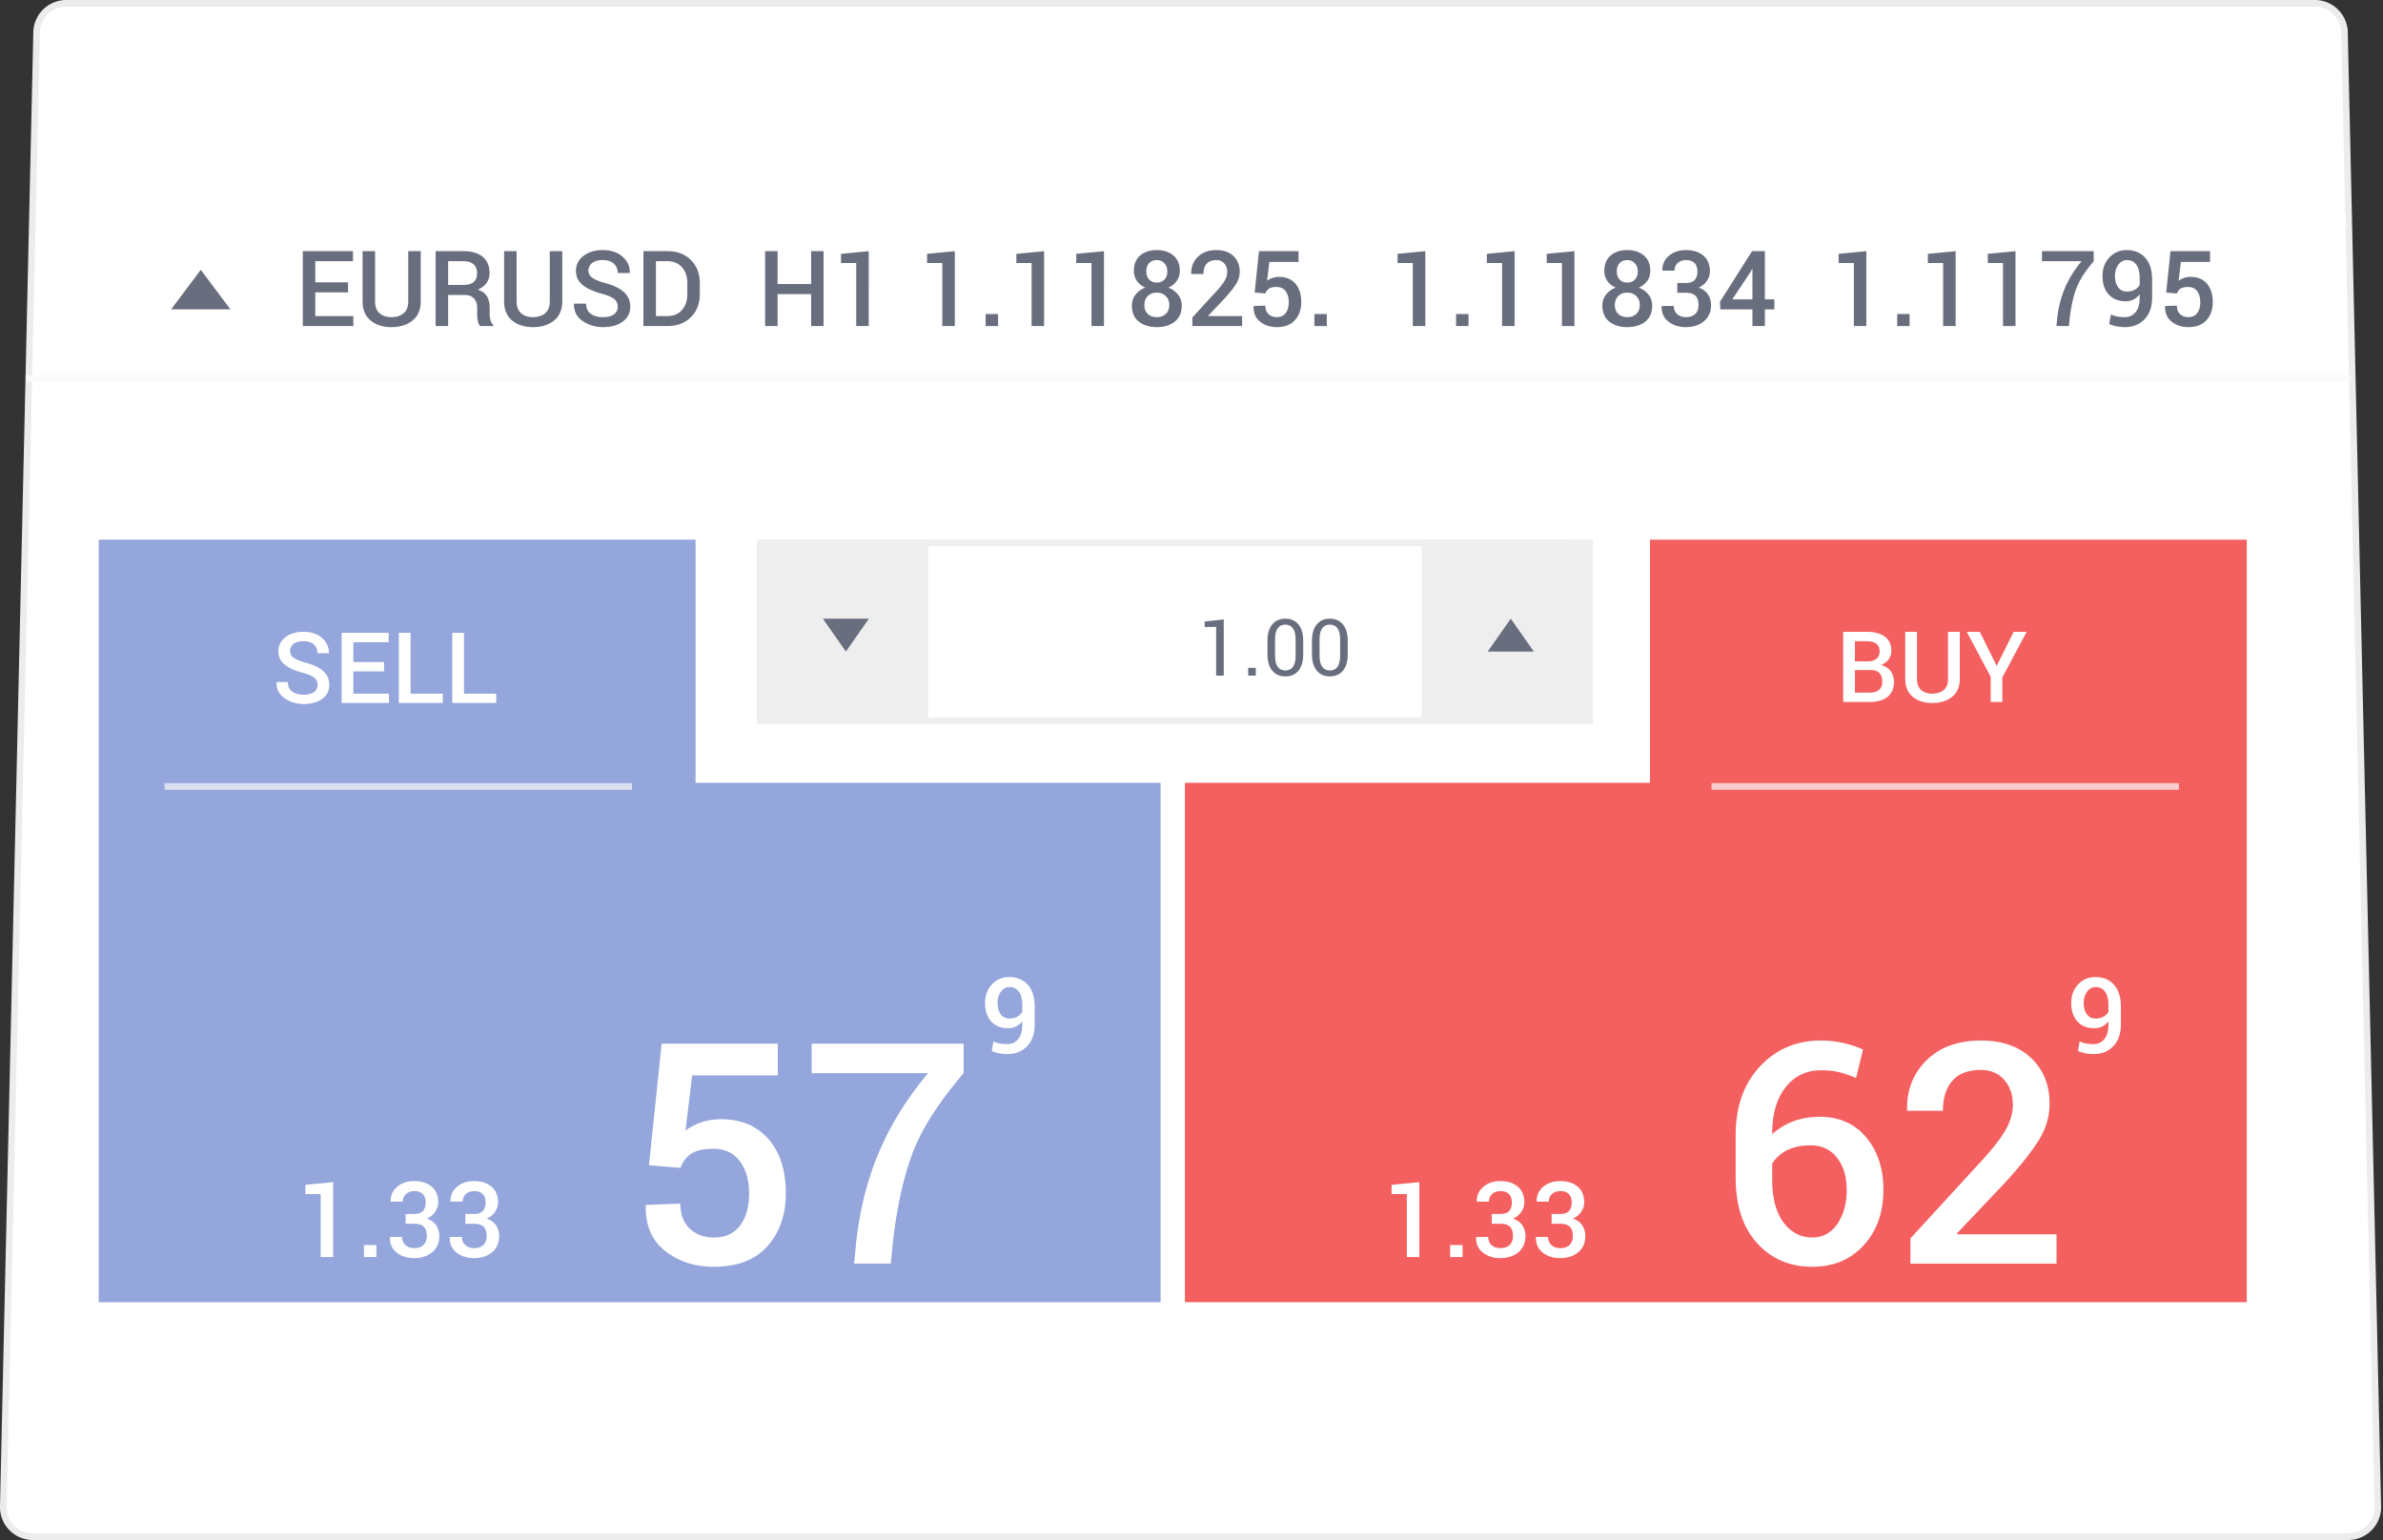
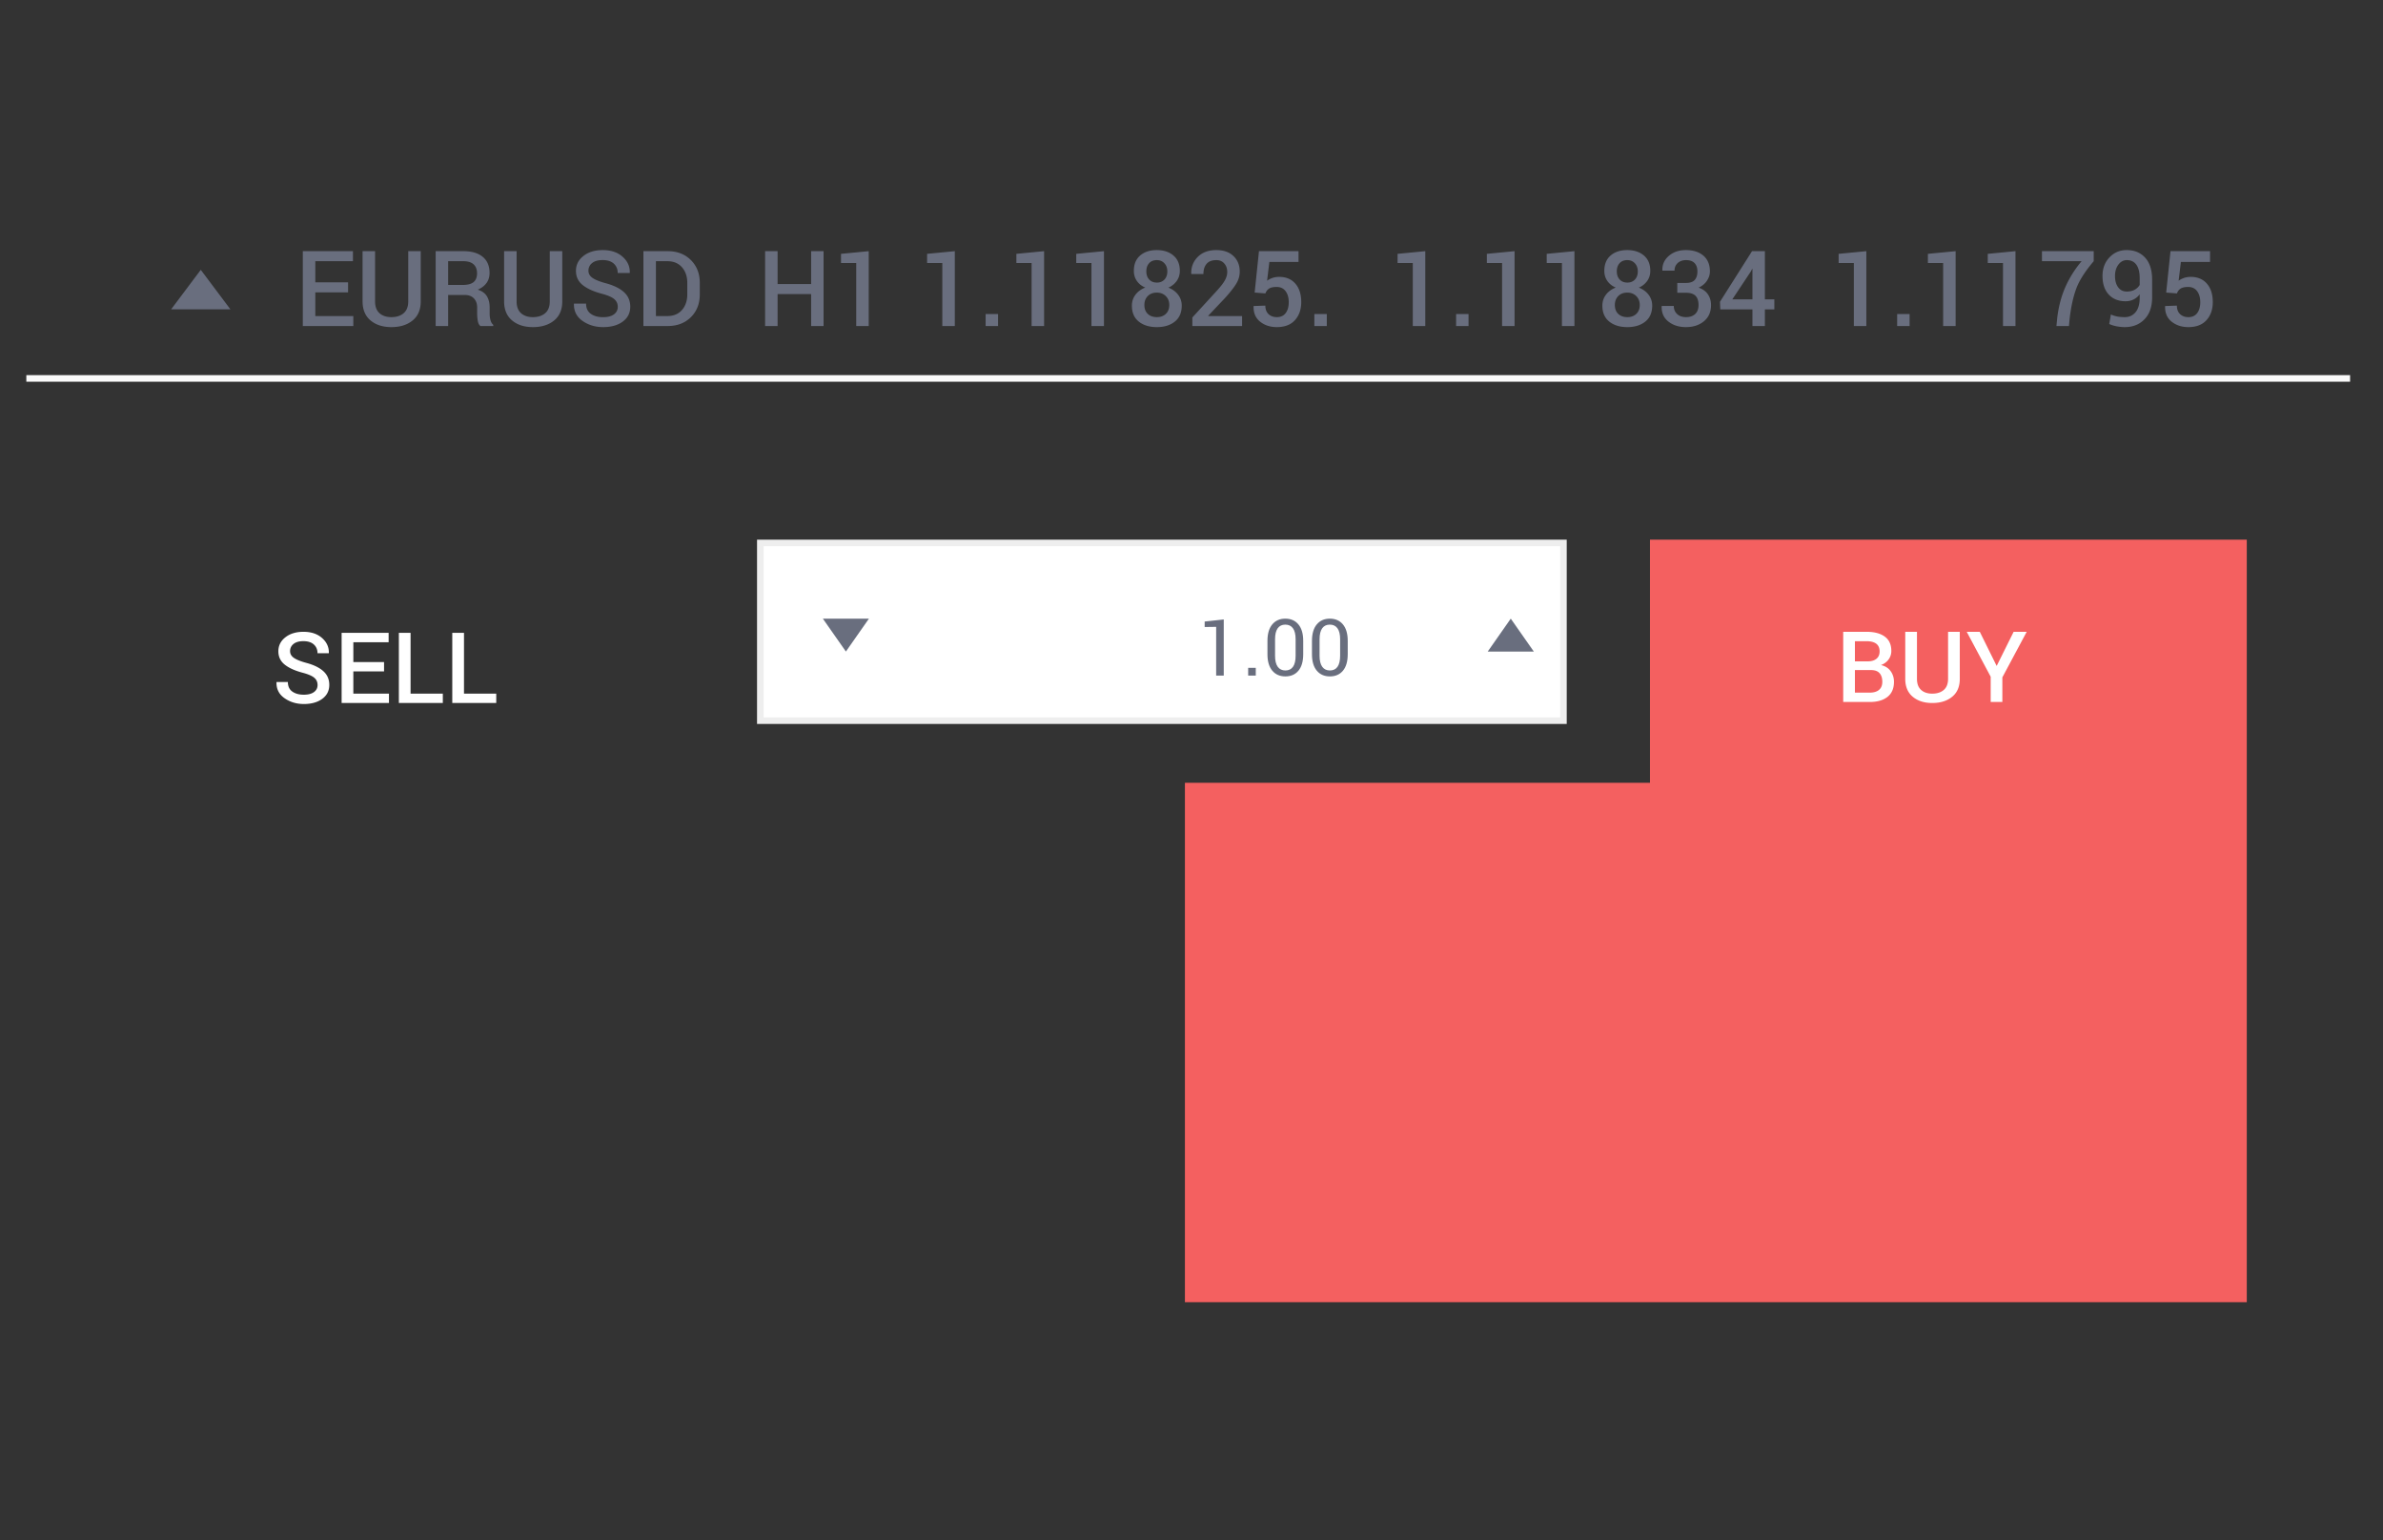
<svg xmlns="http://www.w3.org/2000/svg" width="362" height="234" viewBox="0 0 362 234">
  <rect x="0" y="0" width="362" height="234" fill="#333333" stroke="none" />
  <g fill="none" fill-rule="evenodd">
-     <path fill="#FFF" stroke="#ECECEC" d="M10.061.5a4.5 4.5 0 0 0-4.498 4.398l-5.062 224L.5 229a4.5 4.5 0 0 0 4.5 4.5h351.71l.101-.001a4.5 4.5 0 0 0 4.398-4.6l-5.062-224A4.5 4.5 0 0 0 351.648.5H10.061z" />
-     <path fill="#94A6DB" d="M15 82v115.862h161.307v-78.918h-70.645V82z" />
    <path fill="#F46060" d="M341.307 82v115.862H180v-78.918h70.646V82z" />
    <path fill="#FFF" d="M48.241 104.079c0-.445-.165-.808-.494-1.092-.33-.283-.912-.537-1.747-.761-1.191-.313-2.108-.727-2.75-1.242-.642-.515-.963-1.19-.963-2.025 0-.86.355-1.567 1.065-2.124.71-.557 1.628-.835 2.75-.835 1.172 0 2.114.315 2.824.945.71.63 1.054 1.387 1.03 2.27l-.016.044h-1.706c0-.547-.186-.99-.557-1.33-.37-.338-.9-.508-1.59-.508-.648 0-1.148.141-1.497.425a1.35 1.35 0 0 0-.524 1.098c0 .406.19.743.568 1.011.379.269 1.005.523 1.879.762 1.147.307 2.019.732 2.614 1.274.596.542.894 1.233.894 2.073 0 .889-.355 1.595-1.066 2.12-.71.525-1.644.788-2.801.788-1.113 0-2.09-.295-2.93-.883-.84-.588-1.247-1.395-1.223-2.42l.015-.044h1.714c0 .649.224 1.134.673 1.453.45.32 1.033.48 1.75.48.66 0 1.173-.133 1.539-.4.366-.265.55-.625.55-1.08zm10.1-2.058h-4.665v3.376h5.412v1.42h-7.192V96.155h7.141v1.428h-5.361v3.01h4.665v1.429zm4.029 3.376h4.9v1.42h-6.68V96.155h1.78v9.243zm8.115 0h4.9v1.42h-6.68V96.155h1.78v9.243zM280 106.664V96h3.545c1.182 0 2.104.243 2.768.729.665.486.997 1.212.997 2.179 0 .483-.14.915-.418 1.296-.278.381-.664.664-1.157.85.635.141 1.123.446 1.465.915.342.469.512 1.013.512 1.634 0 1-.327 1.761-.981 2.281-.654.52-1.558.78-2.71.78H280zm1.78-4.849v3.428h2.241c.615 0 1.089-.14 1.42-.421.333-.28.499-.687.499-1.22 0-.566-.14-1.005-.418-1.318-.278-.312-.712-.469-1.303-.469h-2.44zm0-1.325h1.963c.551 0 .987-.13 1.307-.392.32-.261.48-.631.48-1.11 0-.527-.169-.919-.506-1.175-.337-.257-.83-.385-1.48-.385h-1.764v3.062zM297.71 96v7.148c0 1.182-.386 2.09-1.157 2.721-.772.633-1.78.949-3.025.949-1.22 0-2.21-.318-2.966-.952-.757-.635-1.136-1.54-1.136-2.718V96h1.78v7.148c0 .748.21 1.309.63 1.685.42.376.984.564 1.692.564.732 0 1.316-.188 1.75-.564.435-.376.652-.937.652-1.685V96h1.78zm5.603 5.186L305.891 96h1.985l-3.699 6.921v3.743h-1.772v-3.838L298.765 96h1.985l2.563 5.186z" />
    <path fill="#696E7E" d="M52.875 44.422h-4.977v3.601h5.774v1.516H46V38.164h7.617v1.523h-5.719v3.211h4.977v1.524zm11.04-6.258v7.625c0 1.26-.412 2.228-1.235 2.902-.823.675-1.899 1.012-3.227 1.012-1.302 0-2.357-.338-3.164-1.016-.807-.677-1.21-1.643-1.21-2.898v-7.625h1.898v7.625c0 .797.224 1.396.671 1.797.448.401 1.05.602 1.805.602.781 0 1.404-.201 1.867-.602.464-.401.696-1 .696-1.797v-7.625h1.898zm4.163 6.656v4.72H66.18V38.163h4.203c1.27 0 2.252.287 2.945.86.693.572 1.04 1.39 1.04 2.453 0 .588-.153 1.095-.458 1.52-.305.424-.749.763-1.332 1.019.64.203 1.102.535 1.383.996.281.46.422 1.027.422 1.699v.945c0 .334.041.66.125.977.083.318.224.56.422.726v.18h-1.953c-.209-.172-.343-.443-.403-.812-.06-.37-.09-.732-.09-1.086v-.914c0-.584-.166-1.047-.5-1.391-.333-.344-.791-.516-1.375-.516h-2.53zm0-1.523h2.203c.76 0 1.315-.146 1.664-.438.35-.291.524-.737.524-1.336 0-.572-.172-1.022-.516-1.347-.344-.326-.867-.489-1.57-.489h-2.305v3.61zm17.336-5.133v7.625c0 1.26-.411 2.228-1.234 2.902-.823.675-1.899 1.012-3.227 1.012-1.302 0-2.357-.338-3.164-1.016-.807-.677-1.21-1.643-1.21-2.898v-7.625h1.898v7.625c0 .797.224 1.396.671 1.797.448.401 1.05.602 1.805.602.781 0 1.404-.201 1.867-.602.464-.401.696-1 .696-1.797v-7.625h1.898zm8.43 8.453c0-.474-.176-.862-.528-1.164-.351-.302-.972-.573-1.863-.812-1.27-.334-2.249-.775-2.933-1.325-.685-.55-1.028-1.27-1.028-2.16 0-.916.38-1.672 1.137-2.265.758-.594 1.736-.891 2.933-.891 1.25 0 2.254.336 3.012 1.008.758.672 1.124 1.479 1.098 2.422l-.016.047h-1.82c0-.584-.198-1.056-.594-1.418-.396-.362-.96-.543-1.695-.543-.693 0-1.225.15-1.598.453a1.44 1.44 0 0 0-.558 1.172c0 .432.201.791.605 1.078.404.286 1.072.557 2.004.812 1.224.328 2.154.781 2.79 1.36.634.578.952 1.315.952 2.21 0 .948-.379 1.702-1.137 2.262-.757.56-1.753.84-2.988.84-1.187 0-2.229-.314-3.125-.941-.896-.628-1.33-1.489-1.305-2.582l.016-.047h1.828c0 .693.24 1.21.719 1.55.48.342 1.102.512 1.867.512.703 0 1.25-.142 1.64-.425.391-.284.587-.668.587-1.153zm3.898 2.922V38.164h3.688c1.442 0 2.616.45 3.52 1.352.903.9 1.355 2.06 1.355 3.476v1.727c0 1.422-.452 2.58-1.356 3.476-.903.896-2.077 1.344-3.52 1.344h-3.687zm1.899-9.852v8.336h1.734c.943 0 1.684-.307 2.223-.921.539-.615.808-1.41.808-2.383v-1.742c0-.964-.27-1.753-.808-2.368-.54-.614-1.28-.922-2.223-.922h-1.734zm25.468 9.852h-1.89v-4.852h-5.094v4.852h-1.898V38.164h1.898v5h5.094v-5h1.89V49.54zm6.86 0h-1.899v-9.57h-2.312V38.57l4.21-.406V49.54zm13.078 0h-1.899v-9.57h-2.312V38.57l4.21-.406V49.54zm6.57 0h-1.89v-1.82h1.89v1.82zm6.992 0h-1.898v-9.57h-2.313V38.57l4.211-.406V49.54zm9.094 0h-1.898v-9.57h-2.313V38.57l4.211-.406V49.54zm11.524-8.375c0 .573-.157 1.08-.47 1.523a2.979 2.979 0 0 1-1.273 1.016c.62.24 1.114.6 1.48 1.078.368.48.552 1.031.552 1.657 0 1.057-.35 1.865-1.047 2.425-.698.56-1.607.84-2.727.84-1.135 0-2.052-.28-2.75-.84-.698-.56-1.047-1.368-1.047-2.425 0-.626.181-1.178.543-1.657.362-.479.858-.84 1.489-1.086-.542-.229-.967-.563-1.274-1.004-.307-.44-.46-.949-.46-1.527 0-1.01.318-1.79.956-2.34.638-.55 1.48-.824 2.528-.824 1.036 0 1.878.275 2.527.824.648.55.973 1.33.973 2.34zm-1.602 5.18c0-.558-.178-1.01-.535-1.36-.357-.349-.811-.523-1.363-.523-.563 0-1.017.173-1.364.52-.346.346-.52.8-.52 1.363 0 .573.173 1.023.516 1.351.344.328.805.492 1.383.492.557 0 1.01-.165 1.36-.496.349-.33.523-.78.523-1.347zm-.297-5.11c0-.5-.148-.91-.445-1.23-.297-.32-.682-.48-1.156-.48-.49 0-.877.154-1.16.464-.284.31-.426.726-.426 1.246 0 .516.144.929.433 1.239.29.31.679.465 1.168.465.48 0 .863-.155 1.153-.465.289-.31.433-.723.433-1.239zm11.36 8.305h-7.555v-1.305l3.703-4.039c.604-.661 1.02-1.204 1.25-1.629.23-.424.344-.84.344-1.246 0-.51-.149-.937-.446-1.28-.297-.345-.698-.517-1.203-.517-.666 0-1.161.188-1.484.563-.323.375-.484.89-.484 1.547h-1.836l-.016-.047c-.026-1.01.305-1.86.992-2.55.688-.691 1.63-1.036 2.828-1.036 1.094 0 1.959.302 2.594.906.635.604.953 1.393.953 2.367 0 .651-.183 1.274-.55 1.868-.368.593-.937 1.315-1.708 2.164l-2.53 2.672.023.046h5.125v1.516zm1.906-5.086l.656-6.289h6.008v1.64h-4.43l-.344 2.852c.224-.166.483-.303.778-.41.294-.107.626-.165.996-.176 1.068-.01 1.903.328 2.508 1.016.604.687.906 1.628.906 2.82 0 1.115-.318 2.026-.953 2.735-.636.708-1.555 1.062-2.758 1.062-1 0-1.845-.275-2.535-.824-.69-.55-1.022-1.33-.996-2.34l.015-.039 1.774-.063c0 .553.161.982.484 1.29.323.307.742.46 1.258.46.588 0 1.038-.207 1.348-.62.31-.415.464-.963.464-1.645 0-.688-.158-1.246-.476-1.676-.318-.43-.771-.644-1.36-.644-.52 0-.907.084-1.16.253-.252.17-.436.413-.55.73l-1.633-.132zm10.96 5.086h-1.89v-1.82h1.89v1.82zm14.962 0h-1.899v-9.57h-2.312V38.57l4.21-.406V49.54zm6.57 0h-1.89v-1.82h1.89v1.82zm6.992 0h-1.898v-9.57h-2.313V38.57l4.211-.406V49.54zm9.094 0h-1.899v-9.57h-2.312V38.57l4.21-.406V49.54zm11.523-8.375c0 .573-.156 1.08-.468 1.523a2.979 2.979 0 0 1-1.274 1.016c.62.24 1.113.6 1.48 1.078.368.48.551 1.031.551 1.657 0 1.057-.349 1.865-1.047 2.425-.697.56-1.606.84-2.726.84-1.135 0-2.052-.28-2.75-.84-.698-.56-1.047-1.368-1.047-2.425 0-.626.181-1.178.543-1.657.362-.479.858-.84 1.488-1.086-.541-.229-.966-.563-1.273-1.004-.307-.44-.461-.949-.461-1.527 0-1.01.319-1.79.957-2.34.638-.55 1.48-.824 2.527-.824 1.037 0 1.88.275 2.528.824.648.55.972 1.33.972 2.34zm-1.601 5.18c0-.558-.179-1.01-.535-1.36-.357-.349-.812-.523-1.364-.523-.562 0-1.017.173-1.363.52-.346.346-.52.8-.52 1.363 0 .573.172 1.023.516 1.351.344.328.805.492 1.383.492.557 0 1.01-.165 1.36-.496.348-.33.523-.78.523-1.347zm-.297-5.11c0-.5-.149-.91-.445-1.23-.297-.32-.683-.48-1.157-.48-.49 0-.876.154-1.16.464-.284.31-.426.726-.426 1.246 0 .516.145.929.434 1.239.289.31.678.465 1.168.465.48 0 .863-.155 1.152-.465.29-.31.434-.723.434-1.239zm6 1.758h1.32c.615 0 1.057-.152 1.328-.457.271-.305.407-.736.407-1.293 0-.547-.146-.97-.438-1.27-.292-.299-.721-.449-1.289-.449-.516 0-.936.148-1.262.442-.325.294-.488.68-.488 1.16h-1.828l-.016-.047c-.031-.87.293-1.6.973-2.191.68-.591 1.545-.887 2.598-.887 1.109 0 1.994.281 2.656.844.661.562.992 1.362.992 2.398 0 .485-.148.953-.445 1.406-.297.454-.72.805-1.266 1.055.646.23 1.121.578 1.426 1.047.305.469.457 1.003.457 1.602 0 1.041-.358 1.86-1.074 2.457-.716.596-1.632.894-2.746.894-1.053 0-1.937-.28-2.653-.84-.716-.56-1.058-1.334-1.027-2.324l.016-.047h1.828c0 .505.169.914.507 1.227.339.312.79.468 1.352.468.589 0 1.052-.158 1.39-.476.34-.318.508-.768.508-1.352 0-.64-.155-1.113-.464-1.418-.31-.304-.79-.457-1.442-.457h-1.32v-1.492zm13.305 2.492h1.437v1.532h-1.437v2.523h-1.891v-2.523h-4.883l-.047-1.164 4.867-7.688h1.954v7.32zm-4.946 0h3.055v-4.617l-.047-.015-.156.336-2.852 4.296zm20.36 4.055h-1.899v-9.57h-2.312V38.57l4.21-.406V49.54zm6.57 0h-1.89v-1.82h1.89v1.82zm6.992 0h-1.898v-9.57h-2.313V38.57l4.211-.406V49.54zm9.094 0h-1.899v-9.57h-2.312V38.57l4.21-.406V49.54zm11.883-9.852c-1.308 1.537-2.19 2.922-2.649 4.157-.458 1.234-.791 2.732-1 4.492l-.117 1.203h-1.898l.117-1.203c.203-1.719.61-3.277 1.219-4.676a16.231 16.231 0 0 1 2.492-3.972h-6.024v-1.524h7.86v1.523zm4.718 8.5c.678 0 1.224-.25 1.641-.753.417-.503.625-1.236.625-2.2v-.523a2.52 2.52 0 0 1-.934.793c-.367.18-.77.27-1.207.27-1.083 0-1.938-.343-2.566-1.028-.628-.685-.941-1.624-.941-2.816 0-1.136.351-2.075 1.054-2.817.703-.742 1.573-1.113 2.61-1.113 1.177 0 2.117.387 2.82 1.16.703.774 1.055 1.887 1.055 3.34v2.664c0 1.438-.387 2.553-1.16 3.348-.774.794-1.773 1.191-2.997 1.191-.39 0-.794-.039-1.21-.117a5.101 5.101 0 0 1-1.149-.352l.25-1.453c.318.146.643.25.977.313.333.062.71.093 1.132.093zm.305-3.89c.474 0 .878-.094 1.211-.281.333-.188.583-.43.75-.727v-1.016c0-.9-.17-1.584-.508-2.05-.338-.466-.82-.7-1.445-.7-.51 0-.938.228-1.281.684-.344.456-.516 1.03-.516 1.723 0 .708.158 1.28.473 1.715.315.434.754.652 1.316.652zm5.985.156l.656-6.289h6.008v1.64h-4.43l-.344 2.852c.224-.166.483-.303.777-.41.295-.107.627-.165.997-.176 1.067-.01 1.903.328 2.507 1.016.605.687.907 1.628.907 2.82 0 1.115-.318 2.026-.954 2.735-.635.708-1.554 1.062-2.757 1.062-1 0-1.845-.275-2.535-.824-.69-.55-1.023-1.33-.997-2.34l.016-.039 1.774-.063c0 .553.161.982.484 1.29.323.307.742.46 1.258.46.588 0 1.037-.207 1.347-.62.31-.415.465-.963.465-1.645 0-.688-.159-1.246-.476-1.676-.318-.43-.771-.644-1.36-.644-.52 0-.907.084-1.16.253-.253.17-.436.413-.55.73l-1.634-.132z" />
    <path fill="#FAFAFA" d="M4 57h353v1H4z" />
-     <path fill="#FAFAFA" d="M25 119h71v1H25zM331 119h-71v1h71z" opacity=".703" />
    <path fill="#696E7E" d="M30.5 41l4.5 6h-9z" />
    <path fill="#FFF" stroke="#EEE" d="M115.5 82.5h122v27h-122z" />
-     <path fill="#EEE" stroke="#EEE" d="M115.5 82.5h25v27h-25zM216.5 82.5h25v27h-25z" />
    <path fill="#696E7E" d="M128.5 99l-3.5-5h7zM229.5 94l3.5 5h-7zM185.9 102.654h-1.154v-7.406l-1.746.023v-.832l2.9-.316v8.531zm4.864 0h-1.155v-1.183h1.155v1.183zm7.207-3.252c0 1.09-.242 1.925-.724 2.505-.482.58-1.143.87-1.983.87-.84 0-1.504-.29-1.993-.873-.488-.582-.732-1.416-.732-2.502v-2.021c0-1.086.243-1.921.73-2.505.486-.584 1.147-.876 1.983-.876.84 0 1.503.292 1.99.876.486.584.729 1.419.729 2.505v2.021zm-1.155-2.267c0-.739-.133-1.294-.401-1.667s-.655-.56-1.163-.56-.895.187-1.16.56c-.266.373-.399.928-.399 1.667v2.502c0 .738.135 1.296.405 1.673s.658.565 1.166.565c.507 0 .893-.187 1.157-.563.264-.375.395-.933.395-1.675v-2.502zm7.916 2.267c0 1.09-.24 1.925-.723 2.505-.483.58-1.144.87-1.984.87-.84 0-1.504-.29-1.992-.873-.488-.582-.732-1.416-.732-2.502v-2.021c0-1.086.243-1.921.73-2.505.486-.584 1.147-.876 1.983-.876.84 0 1.503.292 1.989.876.486.584.73 1.419.73 2.505v2.021zm-1.154-2.267c0-.739-.134-1.294-.401-1.667-.268-.373-.656-.56-1.163-.56-.508 0-.895.187-1.16.56-.266.373-.399.928-.399 1.667v2.502c0 .738.135 1.296.404 1.673.27.377.659.565 1.166.565.508 0 .894-.187 1.158-.563.263-.375.395-.933.395-1.675v-2.502z" />
-     <path fill="#FFF" d="M50.61 191h-1.9v-9.57h-2.312v-1.399l4.211-.406V191zm6.57 0h-1.89v-1.82h1.89V191zm4.43-6.547h1.32c.614 0 1.057-.152 1.328-.457.27-.305.406-.736.406-1.293 0-.547-.146-.97-.437-1.27-.292-.299-.722-.449-1.29-.449-.515 0-.936.148-1.261.442-.326.294-.489.68-.489 1.16H59.36l-.015-.047c-.032-.87.293-1.6.972-2.191.68-.591 1.546-.887 2.598-.887 1.11 0 1.995.281 2.656.844.662.562.993 1.362.993 2.398 0 .485-.149.953-.446 1.406-.297.454-.719.805-1.265 1.055.645.23 1.12.578 1.425 1.047.305.469.457 1.003.457 1.601 0 1.042-.358 1.861-1.074 2.458-.716.596-1.631.894-2.746.894-1.052 0-1.936-.28-2.652-.84-.716-.56-1.059-1.334-1.028-2.324l.016-.047h1.828c0 .505.17.914.508 1.227.338.312.789.468 1.352.468.588 0 1.052-.158 1.39-.476.339-.318.508-.768.508-1.352 0-.64-.155-1.113-.465-1.418-.31-.304-.79-.457-1.441-.457h-1.32v-1.492zm9.093 0h1.32c.615 0 1.058-.152 1.329-.457.27-.305.406-.736.406-1.293 0-.547-.146-.97-.438-1.27-.291-.299-.721-.449-1.289-.449-.515 0-.936.148-1.261.442-.326.294-.489.68-.489 1.16h-1.828l-.016-.047c-.03-.87.293-1.6.973-2.191.68-.591 1.546-.887 2.598-.887 1.11 0 1.995.281 2.656.844.662.562.992 1.362.992 2.398 0 .485-.148.953-.445 1.406-.297.454-.719.805-1.266 1.055.646.23 1.121.578 1.426 1.047.305.469.457 1.003.457 1.601 0 1.042-.358 1.861-1.074 2.458-.716.596-1.632.894-2.746.894-1.052 0-1.936-.28-2.653-.84-.716-.56-1.058-1.334-1.027-2.324l.016-.047h1.828c0 .505.17.914.508 1.227.338.312.789.468 1.351.468.589 0 1.052-.158 1.39-.476.34-.318.509-.768.509-1.352 0-.64-.155-1.113-.465-1.418-.31-.304-.79-.457-1.442-.457h-1.32v-1.492zM215.61 191h-1.9v-9.57h-2.312v-1.399l4.211-.406V191zm6.57 0h-1.89v-1.82h1.89V191zm4.43-6.547h1.32c.614 0 1.057-.152 1.328-.457.27-.305.406-.736.406-1.293 0-.547-.146-.97-.437-1.27-.292-.299-.722-.449-1.29-.449-.515 0-.936.148-1.261.442-.326.294-.488.68-.488 1.16h-1.829l-.015-.047c-.031-.87.293-1.6.972-2.191.68-.591 1.546-.887 2.598-.887 1.11 0 1.995.281 2.656.844.662.562.993 1.362.993 2.398 0 .485-.149.953-.446 1.406-.297.454-.719.805-1.265 1.055.645.23 1.12.578 1.425 1.047.305.469.457 1.003.457 1.601 0 1.042-.358 1.861-1.074 2.458-.716.596-1.631.894-2.746.894-1.052 0-1.936-.28-2.652-.84-.716-.56-1.059-1.334-1.028-2.324l.016-.047h1.828c0 .505.17.914.508 1.227.338.312.789.468 1.351.468.589 0 1.053-.158 1.391-.476.339-.318.508-.768.508-1.352 0-.64-.155-1.113-.465-1.418-.31-.304-.79-.457-1.441-.457h-1.32v-1.492zm9.093 0h1.32c.615 0 1.058-.152 1.329-.457.27-.305.406-.736.406-1.293 0-.547-.146-.97-.438-1.27-.291-.299-.721-.449-1.289-.449-.515 0-.936.148-1.261.442-.326.294-.489.68-.489 1.16h-1.828l-.016-.047c-.03-.87.293-1.6.973-2.191.68-.591 1.546-.887 2.598-.887 1.11 0 1.995.281 2.656.844.662.562.992 1.362.992 2.398 0 .485-.148.953-.445 1.406-.297.454-.719.805-1.266 1.055.646.23 1.121.578 1.426 1.047.305.469.457 1.003.457 1.601 0 1.042-.358 1.861-1.074 2.458-.716.596-1.632.894-2.746.894-1.052 0-1.936-.28-2.653-.84-.716-.56-1.058-1.334-1.027-2.324l.016-.047h1.828c0 .505.17.914.508 1.227.338.312.789.468 1.351.468.589 0 1.052-.158 1.39-.476.34-.318.509-.768.509-1.352 0-.64-.155-1.113-.465-1.418-.31-.304-.79-.457-1.442-.457h-1.32v-1.492zM98.58 177.06l1.928-18.474h17.648v4.82h-13.012l-1.01 8.376a8.857 8.857 0 0 1 2.283-1.205c.865-.314 1.84-.486 2.926-.516 3.137-.031 5.592.963 7.367 2.983 1.775 2.02 2.662 4.781 2.662 8.285 0 3.274-.933 5.951-2.8 8.032-1.866 2.08-4.567 3.12-8.1 3.12-2.938 0-5.42-.806-7.448-2.42-2.027-1.614-3.002-3.905-2.926-6.874l.046-.114 5.21-.184c0 1.622.474 2.884 1.422 3.787.949.902 2.18 1.354 3.695 1.354 1.729 0 3.049-.608 3.959-1.825.91-1.216 1.365-2.826 1.365-4.83 0-2.02-.466-3.66-1.4-4.923-.933-1.262-2.264-1.893-3.993-1.893-1.53 0-2.666.248-3.408.745-.742.498-1.28 1.213-1.618 2.146l-4.796-.39zm47.803-13.999c-3.84 4.513-6.433 8.583-7.78 12.209-1.346 3.626-2.325 8.025-2.937 13.196l-.344 3.534h-5.577l.344-3.534c.597-5.049 1.79-9.627 3.58-13.735 1.79-4.108 4.23-7.998 7.321-11.67h-17.694v-4.475h23.087v4.475zM276.605 158.104c1.194 0 2.341.126 3.443.379 1.101.252 2.088.585 2.96.998l-1.055 4.314a17.043 17.043 0 0 0-2.502-.86c-.81-.207-1.752-.31-2.823-.31-2.233 0-4.027.86-5.381 2.582-1.354 1.721-2.031 4.043-2.031 6.965v.16a9.811 9.811 0 0 1 3.201-1.95c1.217-.46 2.551-.689 4.005-.689 2.983 0 5.343 1.045 7.08 3.133 1.736 2.088 2.604 4.747 2.604 7.975 0 3.412-.994 6.211-2.983 8.4-1.989 2.187-4.597 3.28-7.826 3.28-3.396 0-6.184-1.192-8.365-3.58-2.18-2.386-3.27-5.721-3.27-10.005v-6.38c0-4.345 1.228-7.833 3.683-10.465 2.456-2.631 5.543-3.947 9.26-3.947zm-1.56 15.927c-1.408 0-2.601.248-3.58.746-.98.497-1.729 1.174-2.25 2.03v2.387c0 2.83.57 5.01 1.71 6.54 1.14 1.53 2.598 2.296 4.372 2.296 1.622 0 2.9-.696 3.833-2.089.933-1.392 1.4-3.105 1.4-5.14 0-2.004-.49-3.634-1.469-4.888-.98-1.255-2.318-1.882-4.016-1.882zM312.406 192h-22.192v-3.833l10.878-11.864c1.775-1.943 2.999-3.538 3.672-4.785.673-1.247 1.01-2.467 1.01-3.66 0-1.5-.436-2.754-1.308-3.764-.872-1.01-2.05-1.515-3.534-1.515-1.959 0-3.412.55-4.36 1.652-.95 1.102-1.424 2.617-1.424 4.544h-5.393l-.046-.137c-.076-2.968.895-5.466 2.915-7.493s4.789-3.041 8.308-3.041c3.213 0 5.752.887 7.619 2.662 1.866 1.775 2.8 4.093 2.8 6.954 0 1.912-.54 3.74-1.618 5.485-1.079 1.744-2.75 3.863-5.015 6.357l-7.435 7.848.069.138h15.054V192zM153.023 158.648c.678 0 1.224-.25 1.641-.753.417-.503.625-1.236.625-2.2v-.523a2.52 2.52 0 0 1-.934.793c-.367.18-.77.27-1.207.27-1.083 0-1.938-.343-2.566-1.028-.628-.685-.941-1.624-.941-2.816 0-1.136.351-2.075 1.054-2.817.703-.742 1.573-1.113 2.61-1.113 1.177 0 2.117.387 2.82 1.16.703.774 1.055 1.887 1.055 3.34v2.664c0 1.438-.387 2.553-1.16 3.348-.774.794-1.773 1.191-2.997 1.191-.39 0-.794-.039-1.21-.117a5.101 5.101 0 0 1-1.149-.352l.25-1.453c.318.146.643.25.977.313.333.062.71.093 1.132.093zm.305-3.89c.474 0 .878-.094 1.211-.281.333-.188.583-.43.75-.727v-1.016c0-.9-.17-1.584-.508-2.05-.338-.467-.82-.7-1.445-.7-.51 0-.938.228-1.281.684-.344.456-.516 1.03-.516 1.723 0 .708.158 1.28.473 1.714.315.435.754.653 1.316.653zM318.023 158.648c.678 0 1.224-.25 1.641-.753.417-.503.625-1.236.625-2.2v-.523a2.52 2.52 0 0 1-.934.793c-.367.18-.77.27-1.207.27-1.083 0-1.938-.343-2.566-1.028-.628-.685-.941-1.624-.941-2.816 0-1.136.351-2.075 1.054-2.817.703-.742 1.573-1.113 2.61-1.113 1.177 0 2.117.387 2.82 1.16.703.774 1.055 1.887 1.055 3.34v2.664c0 1.438-.387 2.553-1.16 3.348-.774.794-1.773 1.191-2.997 1.191-.39 0-.794-.039-1.21-.117a5.101 5.101 0 0 1-1.149-.352l.25-1.453c.318.146.643.25.977.313.333.062.71.093 1.132.093zm.305-3.89c.474 0 .878-.094 1.211-.281.333-.188.583-.43.75-.727v-1.016c0-.9-.17-1.584-.508-2.05-.338-.467-.82-.7-1.445-.7-.51 0-.938.228-1.281.684-.344.456-.516 1.03-.516 1.723 0 .708.158 1.28.473 1.714.315.435.754.653 1.316.653z" />
  </g>
</svg>